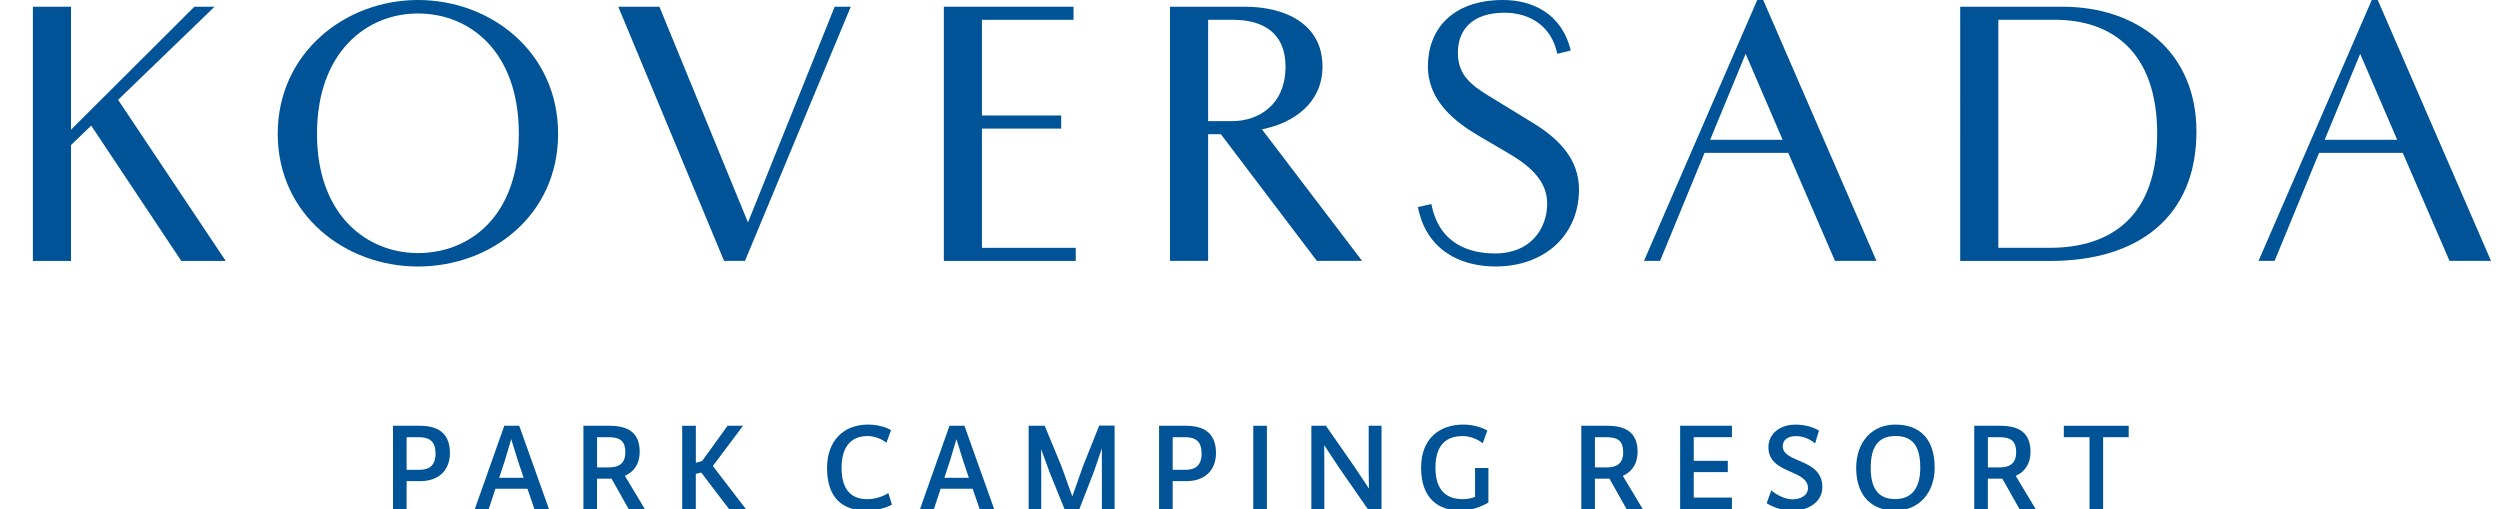
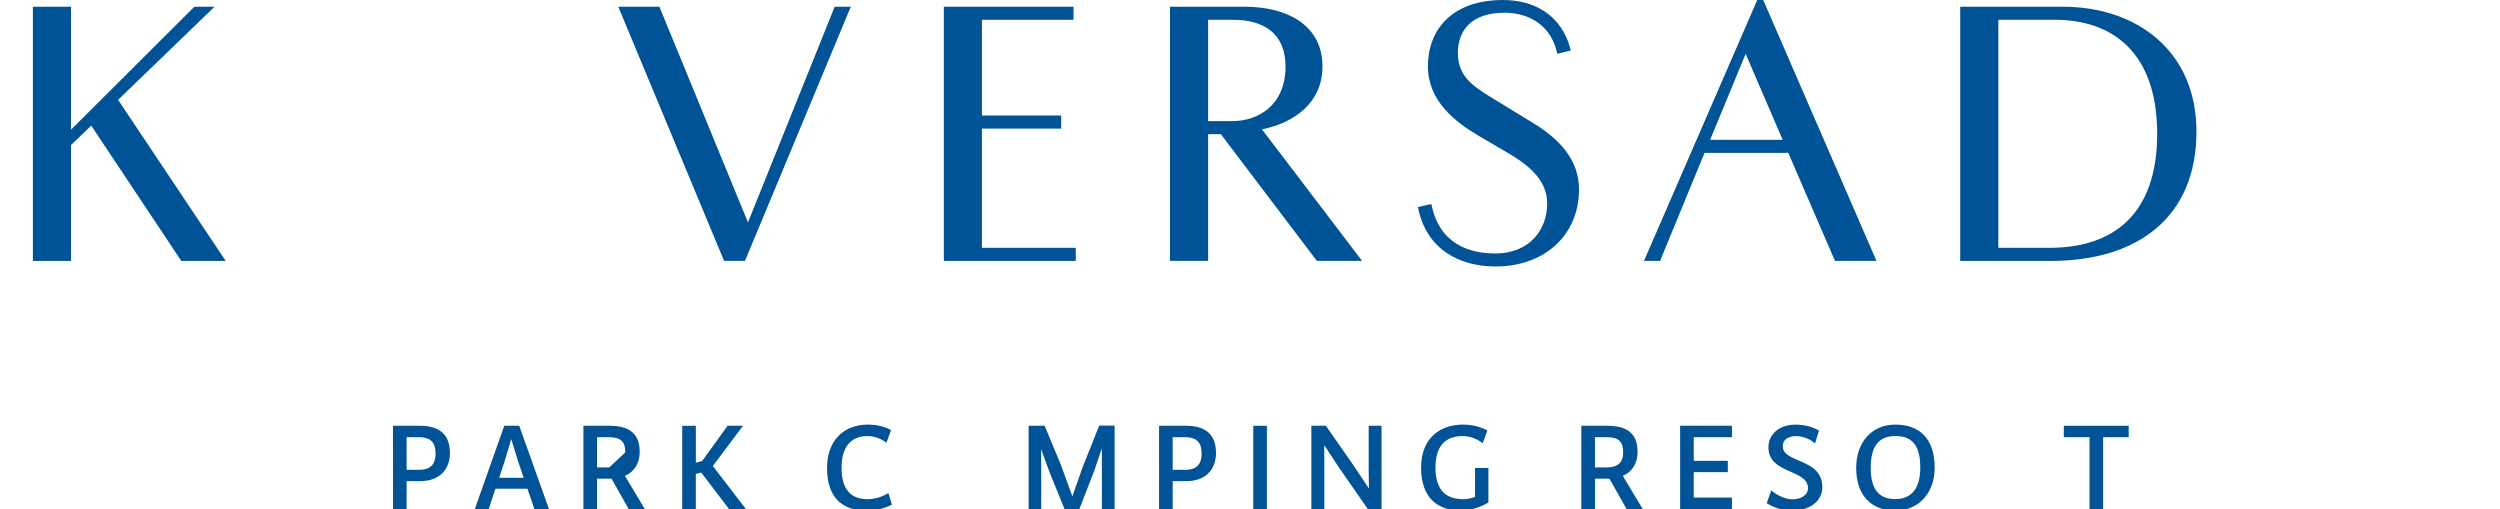
<svg xmlns="http://www.w3.org/2000/svg" version="1.1" x="0px" y="0px" viewBox="0 0 595.28 121.26" style="enable-background:new 0 0 595.28 121.26;" xml:space="preserve">
  <style type="text/css">
	.st0{fill:#005397;}
</style>
  <g id="Layer_1">
    <g>
      <path class="st0" d="M93.58,101.38H100c5.17,0,7.13,2.57,7.13,6.49c0,4.13-2.69,6.7-7.1,6.7h-3.21v6.7h-3.24V101.38z     M103.71,108.02c0-2.48-0.98-3.92-3.95-3.92h-2.94v7.77h3.06C102.18,111.87,103.71,110.83,103.71,108.02z" />
      <path class="st0" d="M113.04,121.26l7.04-19.89h3.55l7.1,19.89h-3.46l-1.68-4.89h-7.62l-1.62,4.89H113.04z M123.32,109.7    l-1.59-5.14l-1.56,5.23l-1.32,3.98h5.84L123.32,109.7z" />
-       <path class="st0" d="M138.92,101.38h6.24c5.2,0,7.16,2.33,7.16,6.24c0,2.72-1.29,4.71-3.52,5.69l4.77,7.95h-3.85l-4.1-7.28h-3.46    v7.28h-3.24V101.38z M148.9,107.71c0-2.57-1.1-3.61-3.95-3.61h-2.78v7.19h2.91C147.25,111.29,148.9,110.43,148.9,107.71z" />
+       <path class="st0" d="M138.92,101.38h6.24c5.2,0,7.16,2.33,7.16,6.24c0,2.72-1.29,4.71-3.52,5.69l4.77,7.95h-3.85l-4.1-7.28h-3.46    v7.28h-3.24V101.38z M148.9,107.71c0-2.57-1.1-3.61-3.95-3.61h-2.78v7.19h2.91z" />
      <path class="st0" d="M165.69,101.38v8.81l1.5-0.43l6.06-8.38h3.67l-7.19,9.58l7.92,10.31h-4.01l-6.67-8.75l-1.29,0.31v8.44h-3.24    v-19.89H165.69z" />
      <path class="st0" d="M212.38,120.16c-1.81,0.95-3.92,1.41-6.12,1.41c-5.78,0-9.33-3.15-9.33-10.13c0-6.61,4.04-10.34,9.73-10.34    c2.05,0,4.13,0.49,5.51,1.32l-1.1,3c-1.29-1.01-2.97-1.59-4.53-1.59c-3.95,0-6.15,2.63-6.15,7.53c0,5.02,2.08,7.5,6.15,7.5    c1.96,0,3.85-0.7,4.99-1.47L212.38,120.16z" />
-       <path class="st0" d="M219.05,121.26l7.04-19.89h3.55l7.1,19.89h-3.46l-1.68-4.89h-7.62l-1.62,4.89H219.05z M229.33,109.7    l-1.59-5.14l-1.56,5.23l-1.32,3.98h5.84L229.33,109.7z" />
      <path class="st0" d="M262.38,106.73l-1.87,5.48l-3.52,9.06h-3.49l-3.52-8.66l-2.08-5.66l0.03,5.32v8.99h-3v-19.89h3.82l4.01,9.7    l2.57,7.13l2.51-7.1l3.89-9.76h3.67v19.92h-3.03V106.73z" />
      <path class="st0" d="M275.99,101.38h6.42c5.17,0,7.13,2.57,7.13,6.49c0,4.13-2.69,6.7-7.1,6.7h-3.21v6.7h-3.24V101.38z     M286.12,108.02c0-2.48-0.98-3.92-3.95-3.92h-2.94v7.77h3.06C284.59,111.87,286.12,110.83,286.12,108.02z" />
      <path class="st0" d="M301.66,101.38v19.89h-3.24v-19.89H301.66z" />
      <path class="st0" d="M315.34,121.26h-3.09v-19.89h3.46l6.85,9.85l3.4,5.11l-0.06-4.68v-10.28h3.06v19.89h-3.24l-6.92-9.97    l-3.49-5.29l0.03,5.2V121.26z" />
      <path class="st0" d="M354.41,111.41v8.23c-1.65,1.04-4.19,1.93-6.61,1.93c-5.42,0-9.42-2.97-9.42-10.19c0-7.07,4.5-10.28,10-10.28    c2.23,0,4.28,0.58,5.78,1.41l-1.1,3.03c-1.38-1.07-3.12-1.71-4.77-1.71c-3.98,0-6.49,2.2-6.49,7.5c0,5.6,2.75,7.53,6.55,7.53    c1.04,0,2.02-0.21,2.88-0.55v-6.88H354.41z" />
      <path class="st0" d="M376.53,101.38h6.24c5.2,0,7.16,2.33,7.16,6.24c0,2.72-1.29,4.71-3.52,5.69l4.77,7.95h-3.85l-4.1-7.28h-3.46    v7.28h-3.24V101.38z M386.5,107.71c0-2.57-1.1-3.61-3.95-3.61h-2.78v7.19h2.91C384.85,111.29,386.5,110.43,386.5,107.71z" />
      <path class="st0" d="M412.39,101.38v2.72h-9.09v5.63h8.11v2.69h-8.11v6.06h9.09v2.78h-12.33v-19.89H412.39z" />
      <path class="st0" d="M430.5,116.22c0-4.53-9.42-3.27-9.42-9.73c0-3.18,2.72-5.38,6.42-5.38c2.23,0,4.04,0.52,5.63,1.41l-0.95,3.09    c-0.92-0.92-2.78-1.77-4.44-1.77c-2.02,0-3.24,0.86-3.24,2.42c0,4.1,9.42,2.78,9.42,9.73c0,3.43-3.15,5.6-7.13,5.6    c-2.23,0-4.47-0.73-6.12-1.77l1.1-3.06c1.25,1.13,3.37,2.14,5.05,2.14C428.63,118.88,430.5,118.05,430.5,116.22z" />
      <path class="st0" d="M460.67,111.35c0,5.84-3.58,10.22-9.42,10.22c-5.81,0-9.27-3.76-9.27-10.13c0-6,3.55-10.34,9.36-10.34    C457.09,101.1,460.67,104.5,460.67,111.35z M457.24,111.35c0-5.11-1.8-7.53-5.9-7.53c-4.07,0-5.9,2.51-5.9,7.62    c0,4.65,1.65,7.4,5.81,7.4C455.28,118.85,457.24,116.12,457.24,111.35z" />
-       <path class="st0" d="M470.09,101.38h6.24c5.2,0,7.16,2.33,7.16,6.24c0,2.72-1.29,4.71-3.52,5.69l4.77,7.95h-3.85l-4.1-7.28h-3.46    v7.28h-3.24V101.38z M480.07,107.71c0-2.57-1.1-3.61-3.95-3.61h-2.78v7.19h2.91C478.41,111.29,480.07,110.43,480.07,107.71z" />
      <path class="st0" d="M506.87,104.1h-6.09v17.16h-3.24V104.1h-6.12v-2.72h15.45V104.1z" />
    </g>
    <g>
      <path class="st0" d="M16.91,1.6v29.28L46.28,1.6h4.81L28.12,23.77l25.63,38.36H43.17L21.72,29.91l-4.81,4.63v27.59H7.83V1.6H16.91    z" />
-       <path class="st0" d="M99.51,0c17.44,0,33.38,12.46,33.38,31.86c0,19.4-15.93,31.6-33.38,31.6c-17.36,0-33.38-12.37-33.38-31.6    C66.13,12.64,82.15,0,99.51,0z M99.51,3.21c-12.28,0-24.03,9.26-24.03,28.66c0,19.4,11.93,28.39,24.03,28.39    c12.28,0,24.03-8.72,24.03-28.39C123.54,12.28,111.88,3.21,99.51,3.21z" />
      <path class="st0" d="M202.58,1.6l-25.19,60.52h-4.98L147.22,1.6h9.79l21.09,51.36L198.75,1.6H202.58z" />
      <path class="st0" d="M224.74,62.13V1.6h30.88v3.12h-21.81V27.5h18.87v3.12h-18.87v28.39h22.34v3.12H224.74z" />
      <path class="st0" d="M278.59,1.6h17.8c9.79,0,18.51,4.18,18.51,14.24c0,8.54-6.68,13.44-14.42,14.95l23.85,31.33h-10.77    L290.7,31.95h-3.03v30.17h-9.08V1.6z M287.67,4.72v24.12h5.79c6.05,0,12.64-3.74,12.64-12.99c0-8.01-5.34-11.13-12.46-11.13    H287.67z" />
      <path class="st0" d="M356.03,60.35c8.46,0,12.37-5.96,12.37-11.84c0-4.63-2.85-8.28-9.08-11.93l-7.12-4.18    C346.59,29.11,340,24.12,340,15.76C340,7.21,345.61,0,357.9,0c6.85,0,13.97,3.12,16.11,12.02l-3.2,0.8    c-1.33-6.5-6.41-9.79-12.55-9.79c-7.74,0-11.12,4.09-11.12,9.52c0,5.25,3.03,7.65,7.56,10.41l10.33,6.32    c6.14,3.74,10.95,8.63,10.95,15.84c0,10.77-8.1,18.33-19.85,18.33c-8.54,0-16.55-4-18.51-14.15l3.21-0.71    C342.68,58.12,349.88,60.35,356.03,60.35z" />
      <path class="st0" d="M391.45,62.13L418.42,0h1.42l26.97,62.12h-9.88L425.81,36.4h-19.94l-10.59,25.72H391.45z M424.47,33.29    l-8.81-20.47l-8.46,20.47H424.47z" />
      <path class="st0" d="M466.75,1.6h24.39c17.62,0,31.86,10.5,31.86,29.73c0,20.47-14.06,30.8-34.71,30.8h-21.54V1.6z M475.83,4.72    v54.29h12.19c14.86,0,25.63-7.65,25.63-27.15c0-19.49-10.77-27.15-24.39-27.15H475.83z" />
-       <path class="st0" d="M537.78,62.13L564.75,0h1.42l26.97,62.12h-9.88L572.13,36.4H552.2l-10.59,25.72H537.78z M570.8,33.29    l-8.81-20.47l-8.46,20.47H570.8z" />
    </g>
  </g>
  <g id="Layer_2">
</g>
</svg>